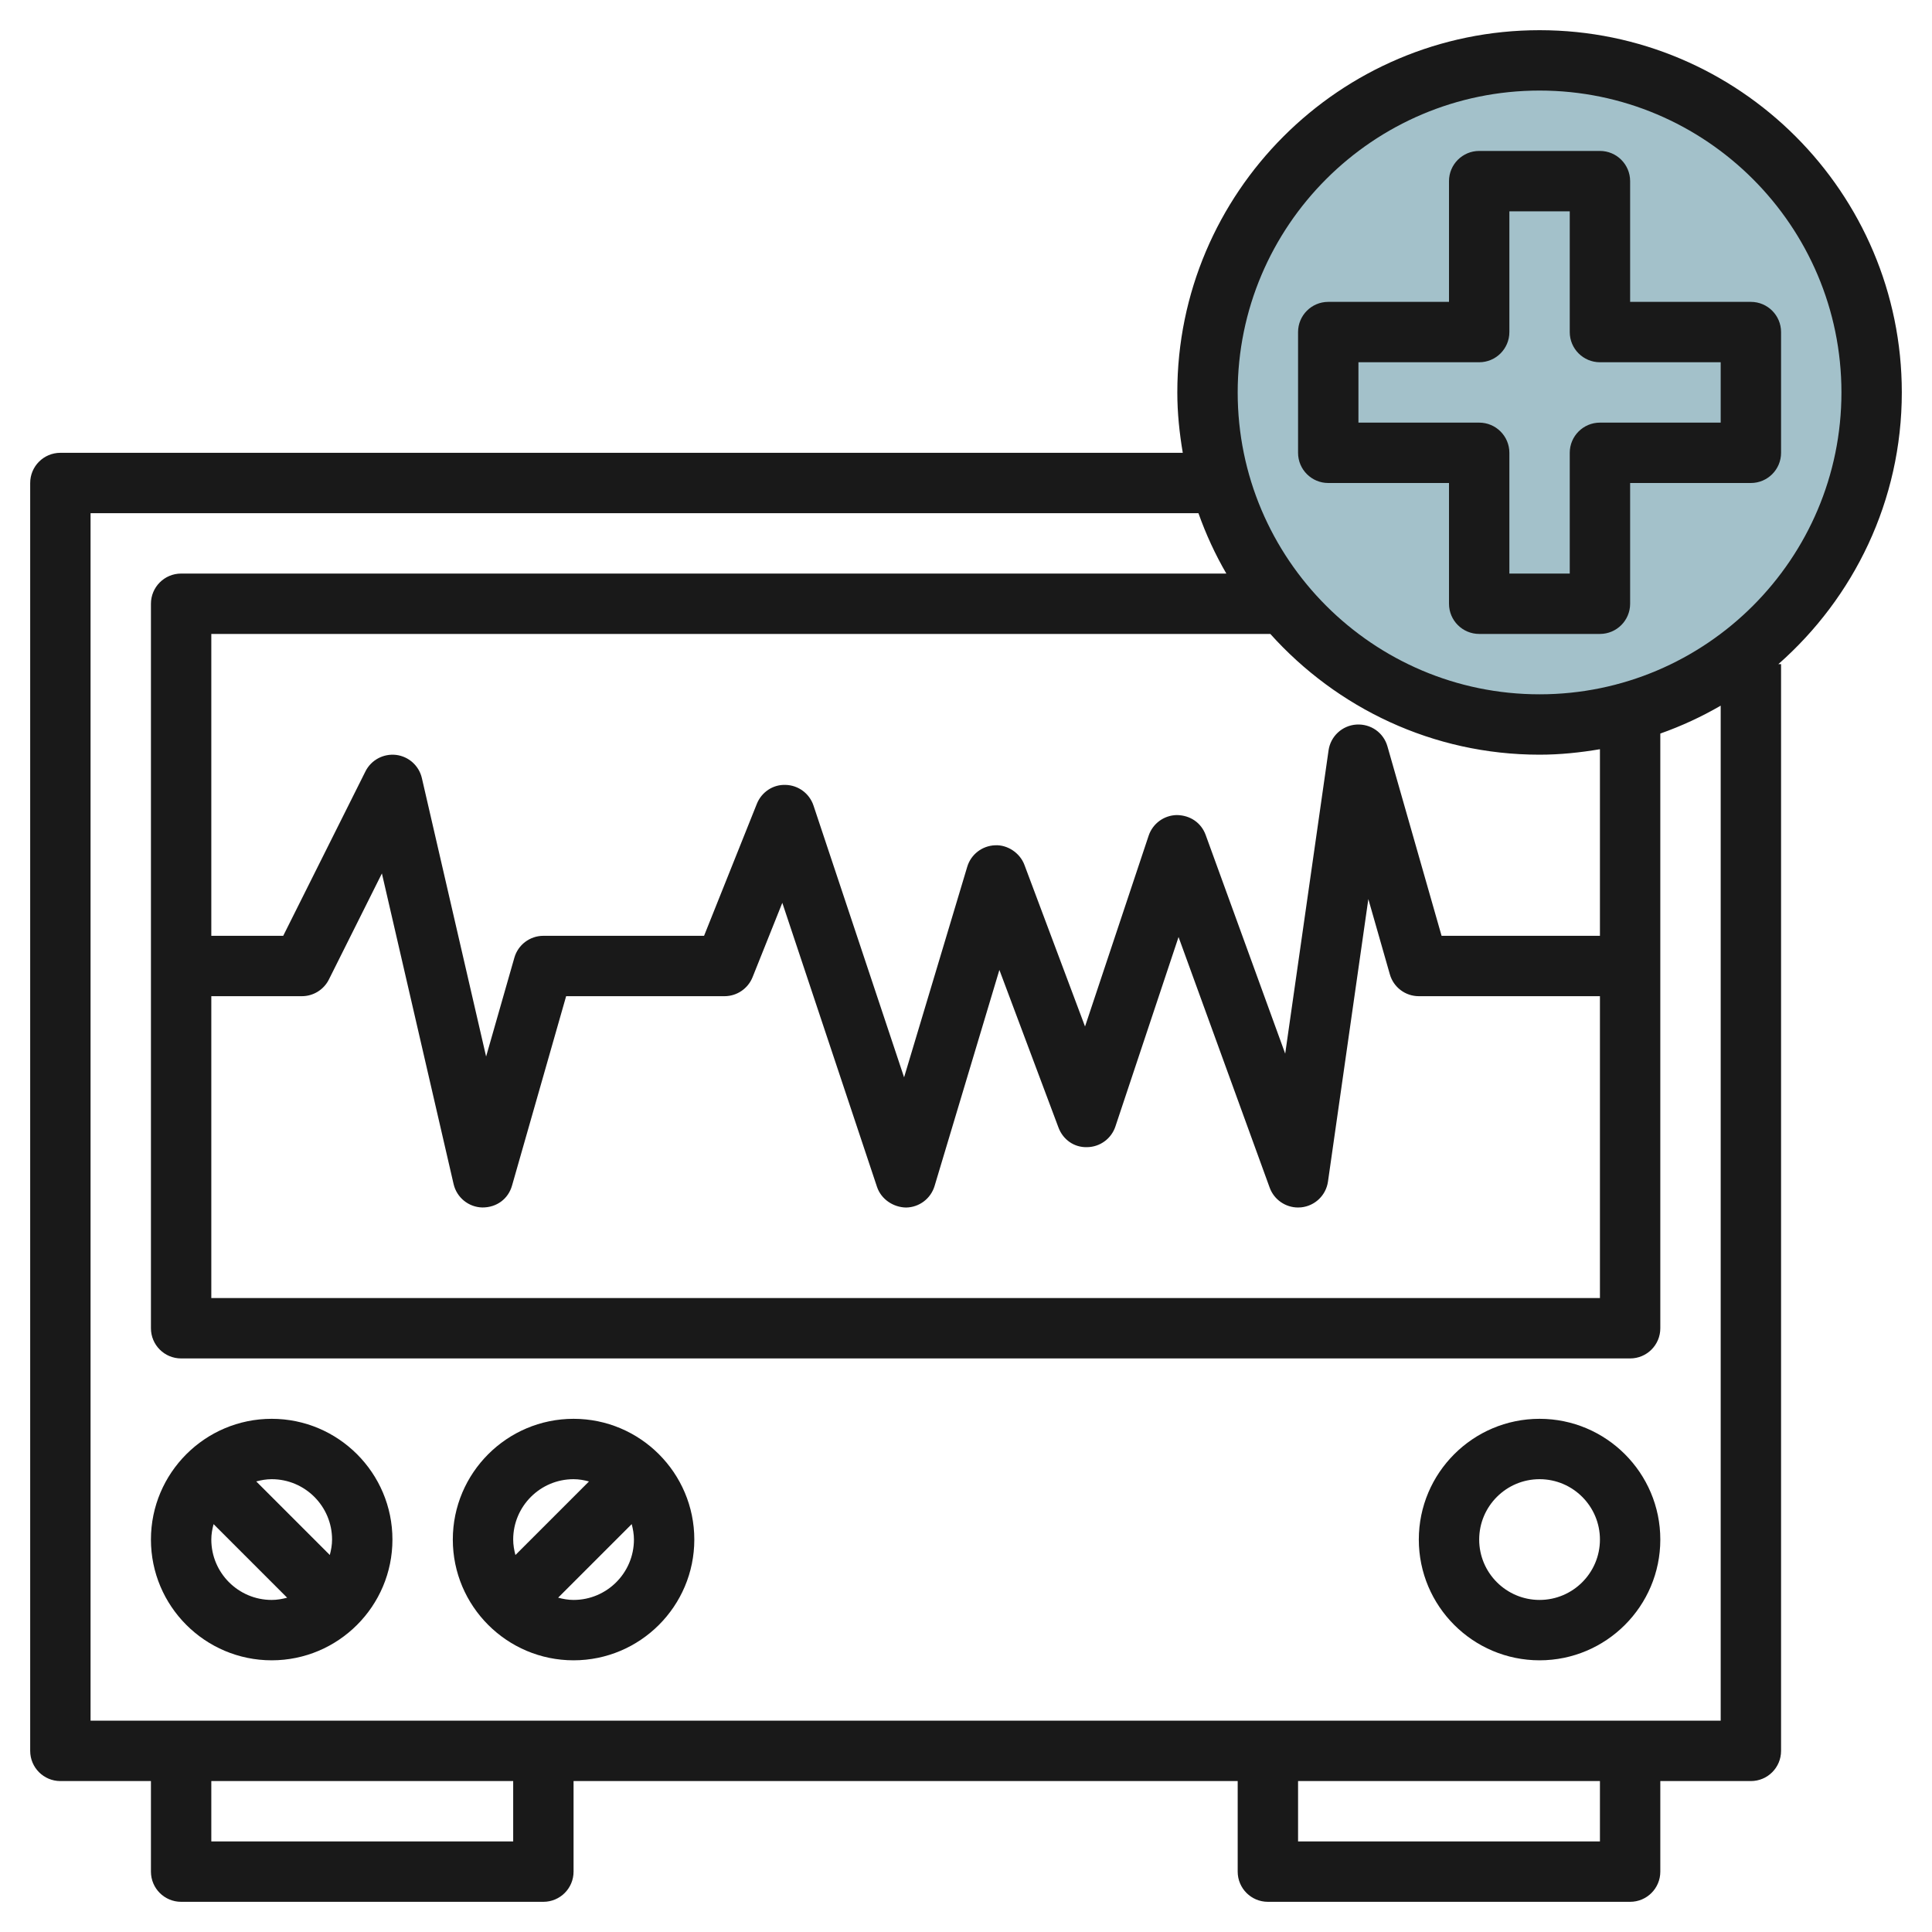
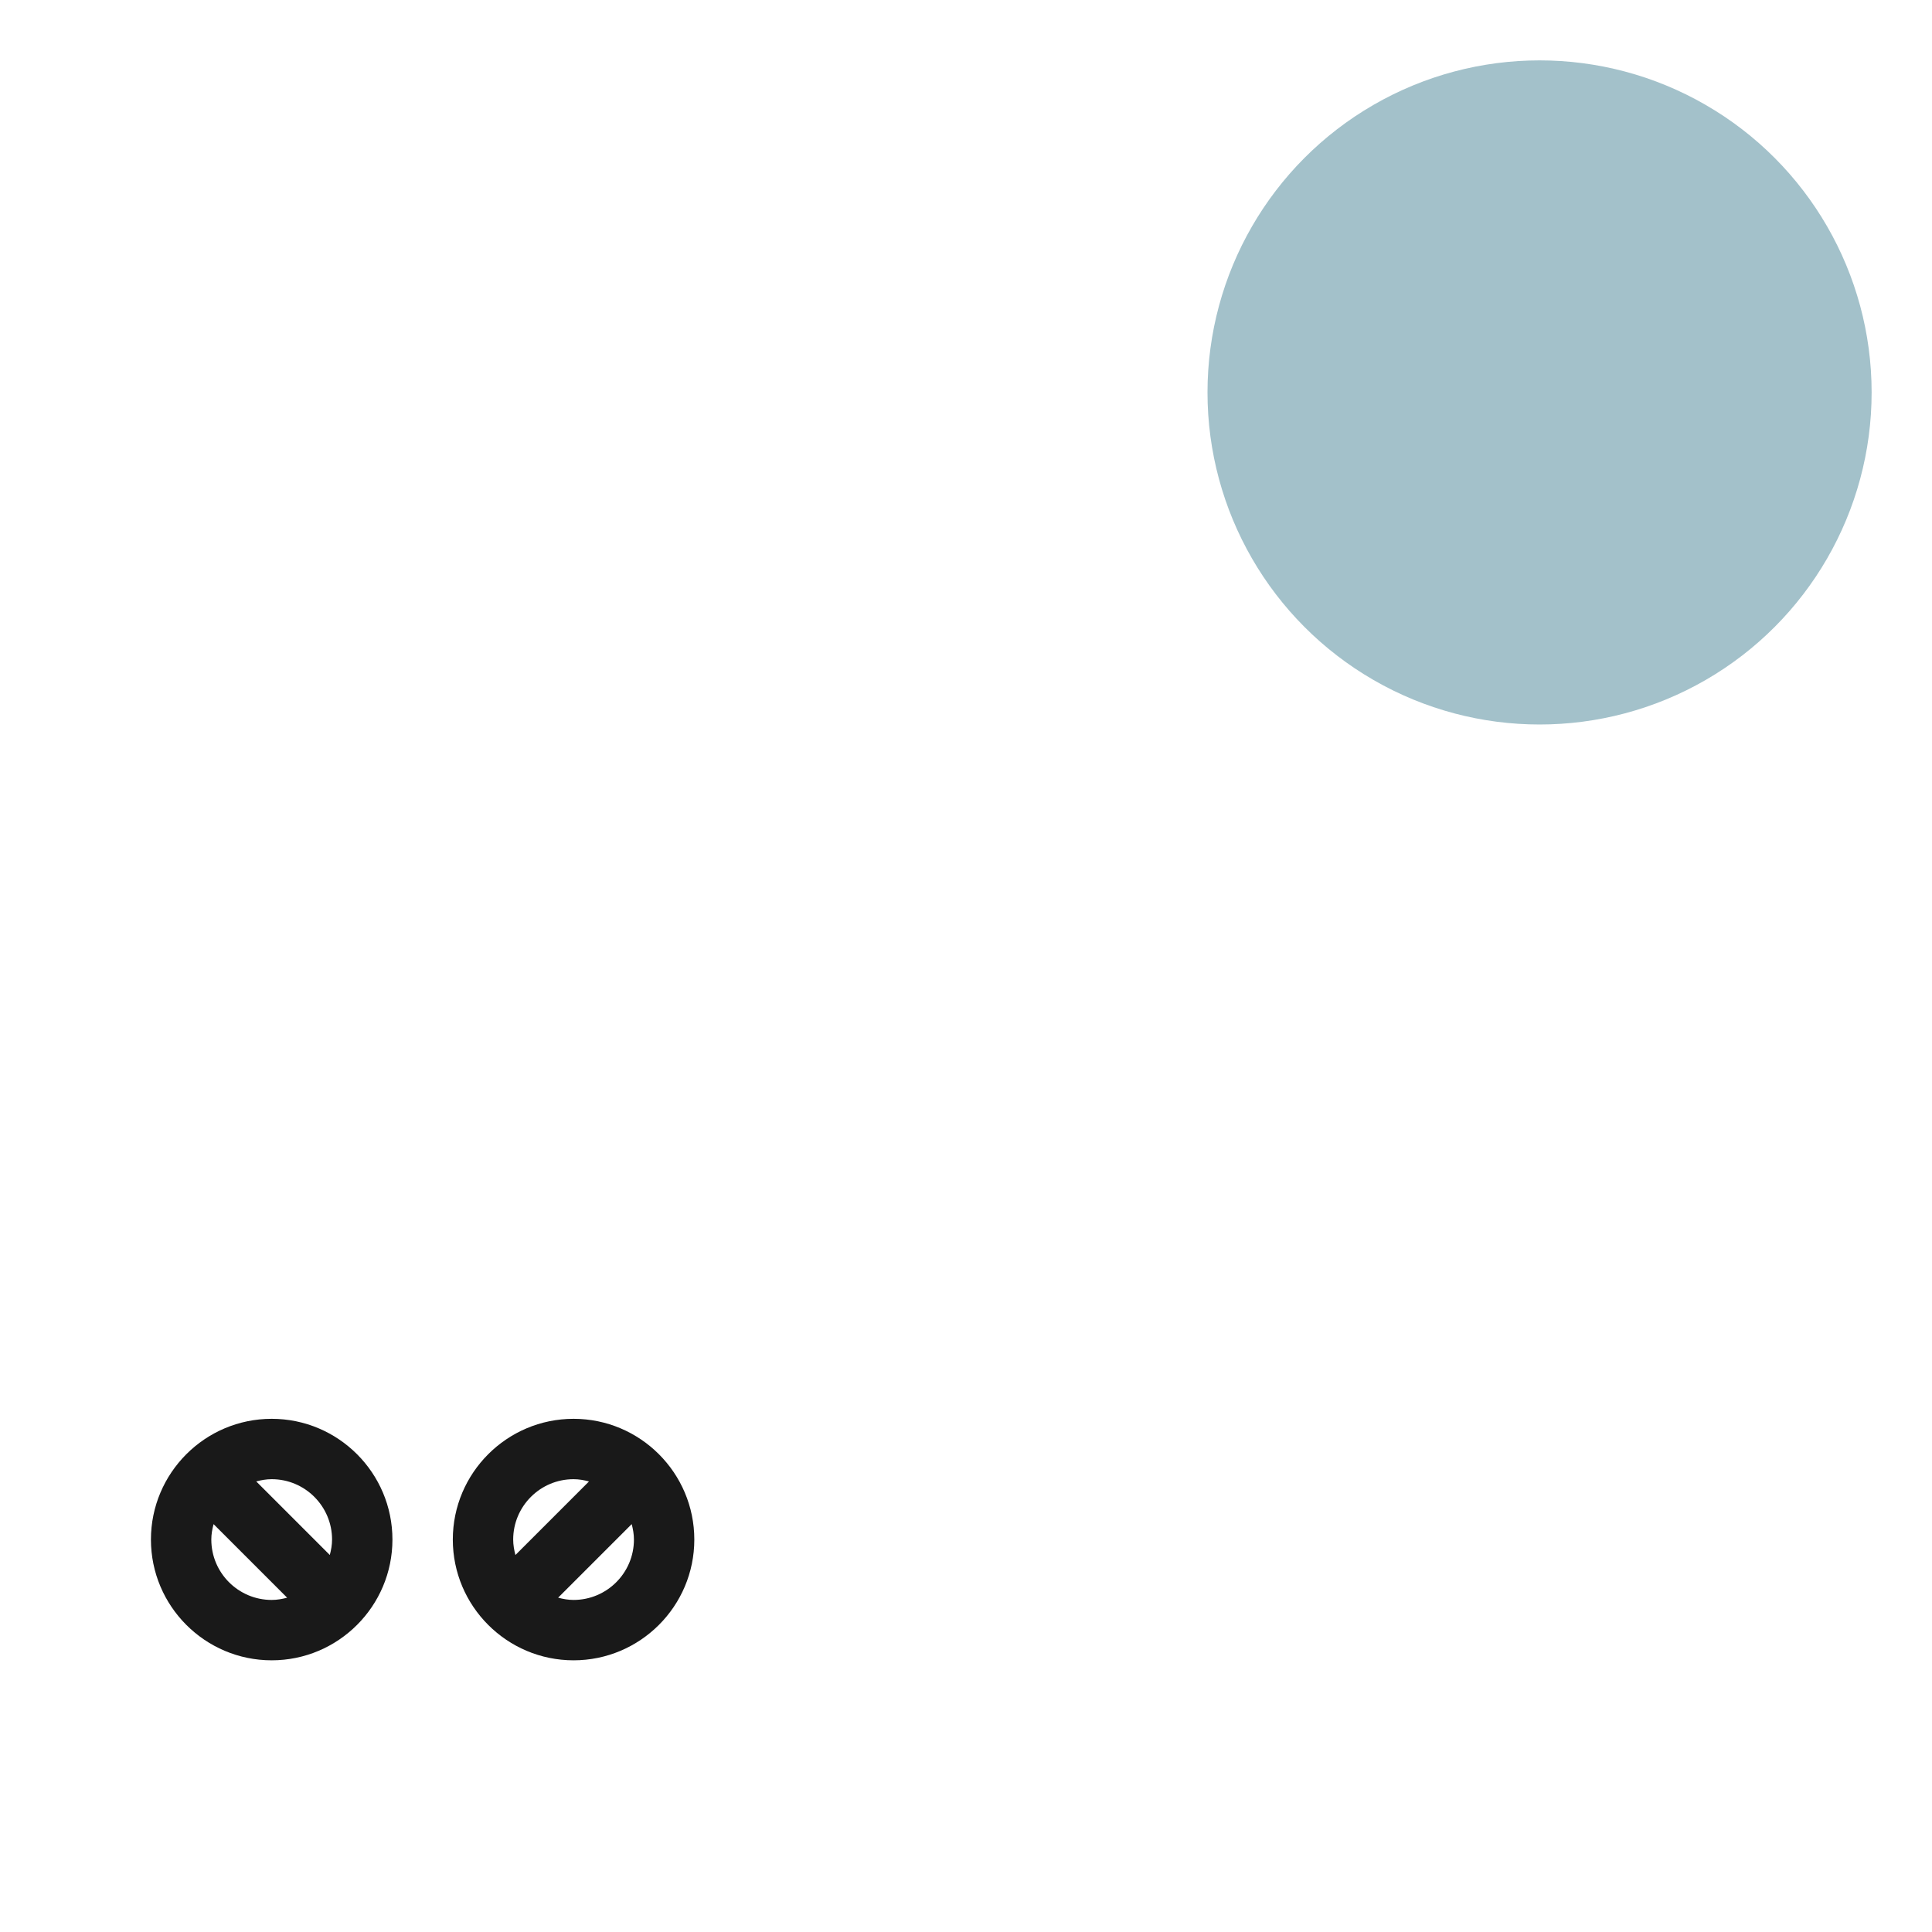
<svg xmlns="http://www.w3.org/2000/svg" id="Layer_3" enable-background="new 0 0 64 64" height="512" viewBox="0 0 64 64" width="512">
  <g>
    <circle cx="51" cy="13" fill="#a3c1ca" r="11" />
    <g fill="#191919">
      <path d="m9 47c-2.206 0-4 1.794-4 4s1.794 4 4 4 4-1.794 4-4-1.794-4-4-4zm2 4c0 .178-.031.347-.075.511l-2.437-2.437c.165-.043.334-.074.512-.074 1.103 0 2 .897 2 2zm-4 0c0-.178.031-.347.075-.511l2.437 2.437c-.165.043-.334.074-.512.074-1.103 0-2-.897-2-2z" />
      <path d="m19 47c-2.206 0-4 1.794-4 4s1.794 4 4 4 4-1.794 4-4-1.794-4-4-4zm0 2c.178 0 .347.031.511.075l-2.437 2.437c-.043-.165-.074-.334-.074-.512 0-1.103.897-2 2-2zm0 4c-.178 0-.347-.031-.511-.075l2.437-2.437c.043.165.074.334.074.512 0 1.103-.897 2-2 2z" />
-       <path d="m51 47c-2.206 0-4 1.794-4 4s1.794 4 4 4 4-1.794 4-4-1.794-4-4-4zm0 6c-1.103 0-2-.897-2-2s.897-2 2-2 2 .897 2 2-.897 2-2 2z" />
-       <path d="m63 13c0-6.617-5.383-12-12-12s-12 5.383-12 12c0 .683.071 1.348.181 2h-37.181c-.552 0-1 .448-1 1v42c0 .553.448 1 1 1h3v3c0 .553.448 1 1 1h12c.552 0 1-.447 1-1v-3h22v3c0 .553.448 1 1 1h12c.552 0 1-.447 1-1v-3h3c.552 0 1-.447 1-1v-36h-.089c2.5-2.201 4.089-5.415 4.089-9zm-12-10c5.514 0 10 4.486 10 10s-4.486 10-10 10-10-4.486-10-10 4.486-10 10-10zm-44 30h3c.379 0 .725-.214.895-.553l1.756-3.513 2.375 10.29c.103.444.493.764.949.775.48.004.863-.287.987-.726l1.792-6.273h5.246c.409 0 .776-.249.929-.628l.986-2.465 3.137 9.41c.138.413.544.678.964.684.436-.007.817-.295.943-.713l2.147-7.158 1.958 5.223c.149.396.516.664.955.648.423-.008.796-.282.93-.684l2.092-6.277 3.019 8.303c.145.397.523.657.94.657.034 0 .069-.002.104-.005.457-.048.822-.399.887-.854l1.337-9.358.712 2.491c.121.43.514.726.96.726h6v10h-46zm46-2h-5.246l-1.793-6.275c-.129-.454-.55-.753-1.03-.723-.471.032-.855.389-.921.856l-1.436 10.046-2.635-7.246c-.146-.4-.508-.652-.954-.658-.425.006-.8.28-.935.684l-2.107 6.32-2.008-5.355c-.151-.402-.569-.67-.97-.648-.429.015-.801.301-.924.712l-2.092 6.975-3.001-9.004c-.133-.398-.5-.671-.919-.683-.422-.019-.802.238-.958.628l-1.748 4.371h-5.323c-.446 0-.839.296-.961.725l-.936 3.274-2.128-9.224c-.095-.411-.438-.718-.856-.768-.417-.048-.824.168-1.013.546l-2.724 5.447h-2.382v-10h35.081c2.199 2.448 5.377 4 8.919 4 .683 0 1.348-.071 2-.181zm-36 30h-10v-2h10zm36 0h-10v-2h10zm4-4h-54v-40h36.7c.248.699.556 1.367.924 2h-34.624c-.552 0-1 .448-1 1v24c0 .553.448 1 1 1h48c.552 0 1-.447 1-1v-19.7c.699-.248 1.367-.556 2-.924z" />
-       <path d="m48 16v4c0 .552.448 1 1 1h4c.552 0 1-.448 1-1v-4h4c.552 0 1-.448 1-1v-4c0-.552-.448-1-1-1h-4v-4c0-.552-.448-1-1-1h-4c-.552 0-1 .448-1 1v4h-4c-.552 0-1 .448-1 1v4c0 .552.448 1 1 1zm-3-4h4c.552 0 1-.448 1-1v-4h2v4c0 .552.448 1 1 1h4v2h-4c-.552 0-1 .448-1 1v4h-2v-4c0-.552-.448-1-1-1h-4z" />
    </g>
  </g>
</svg>